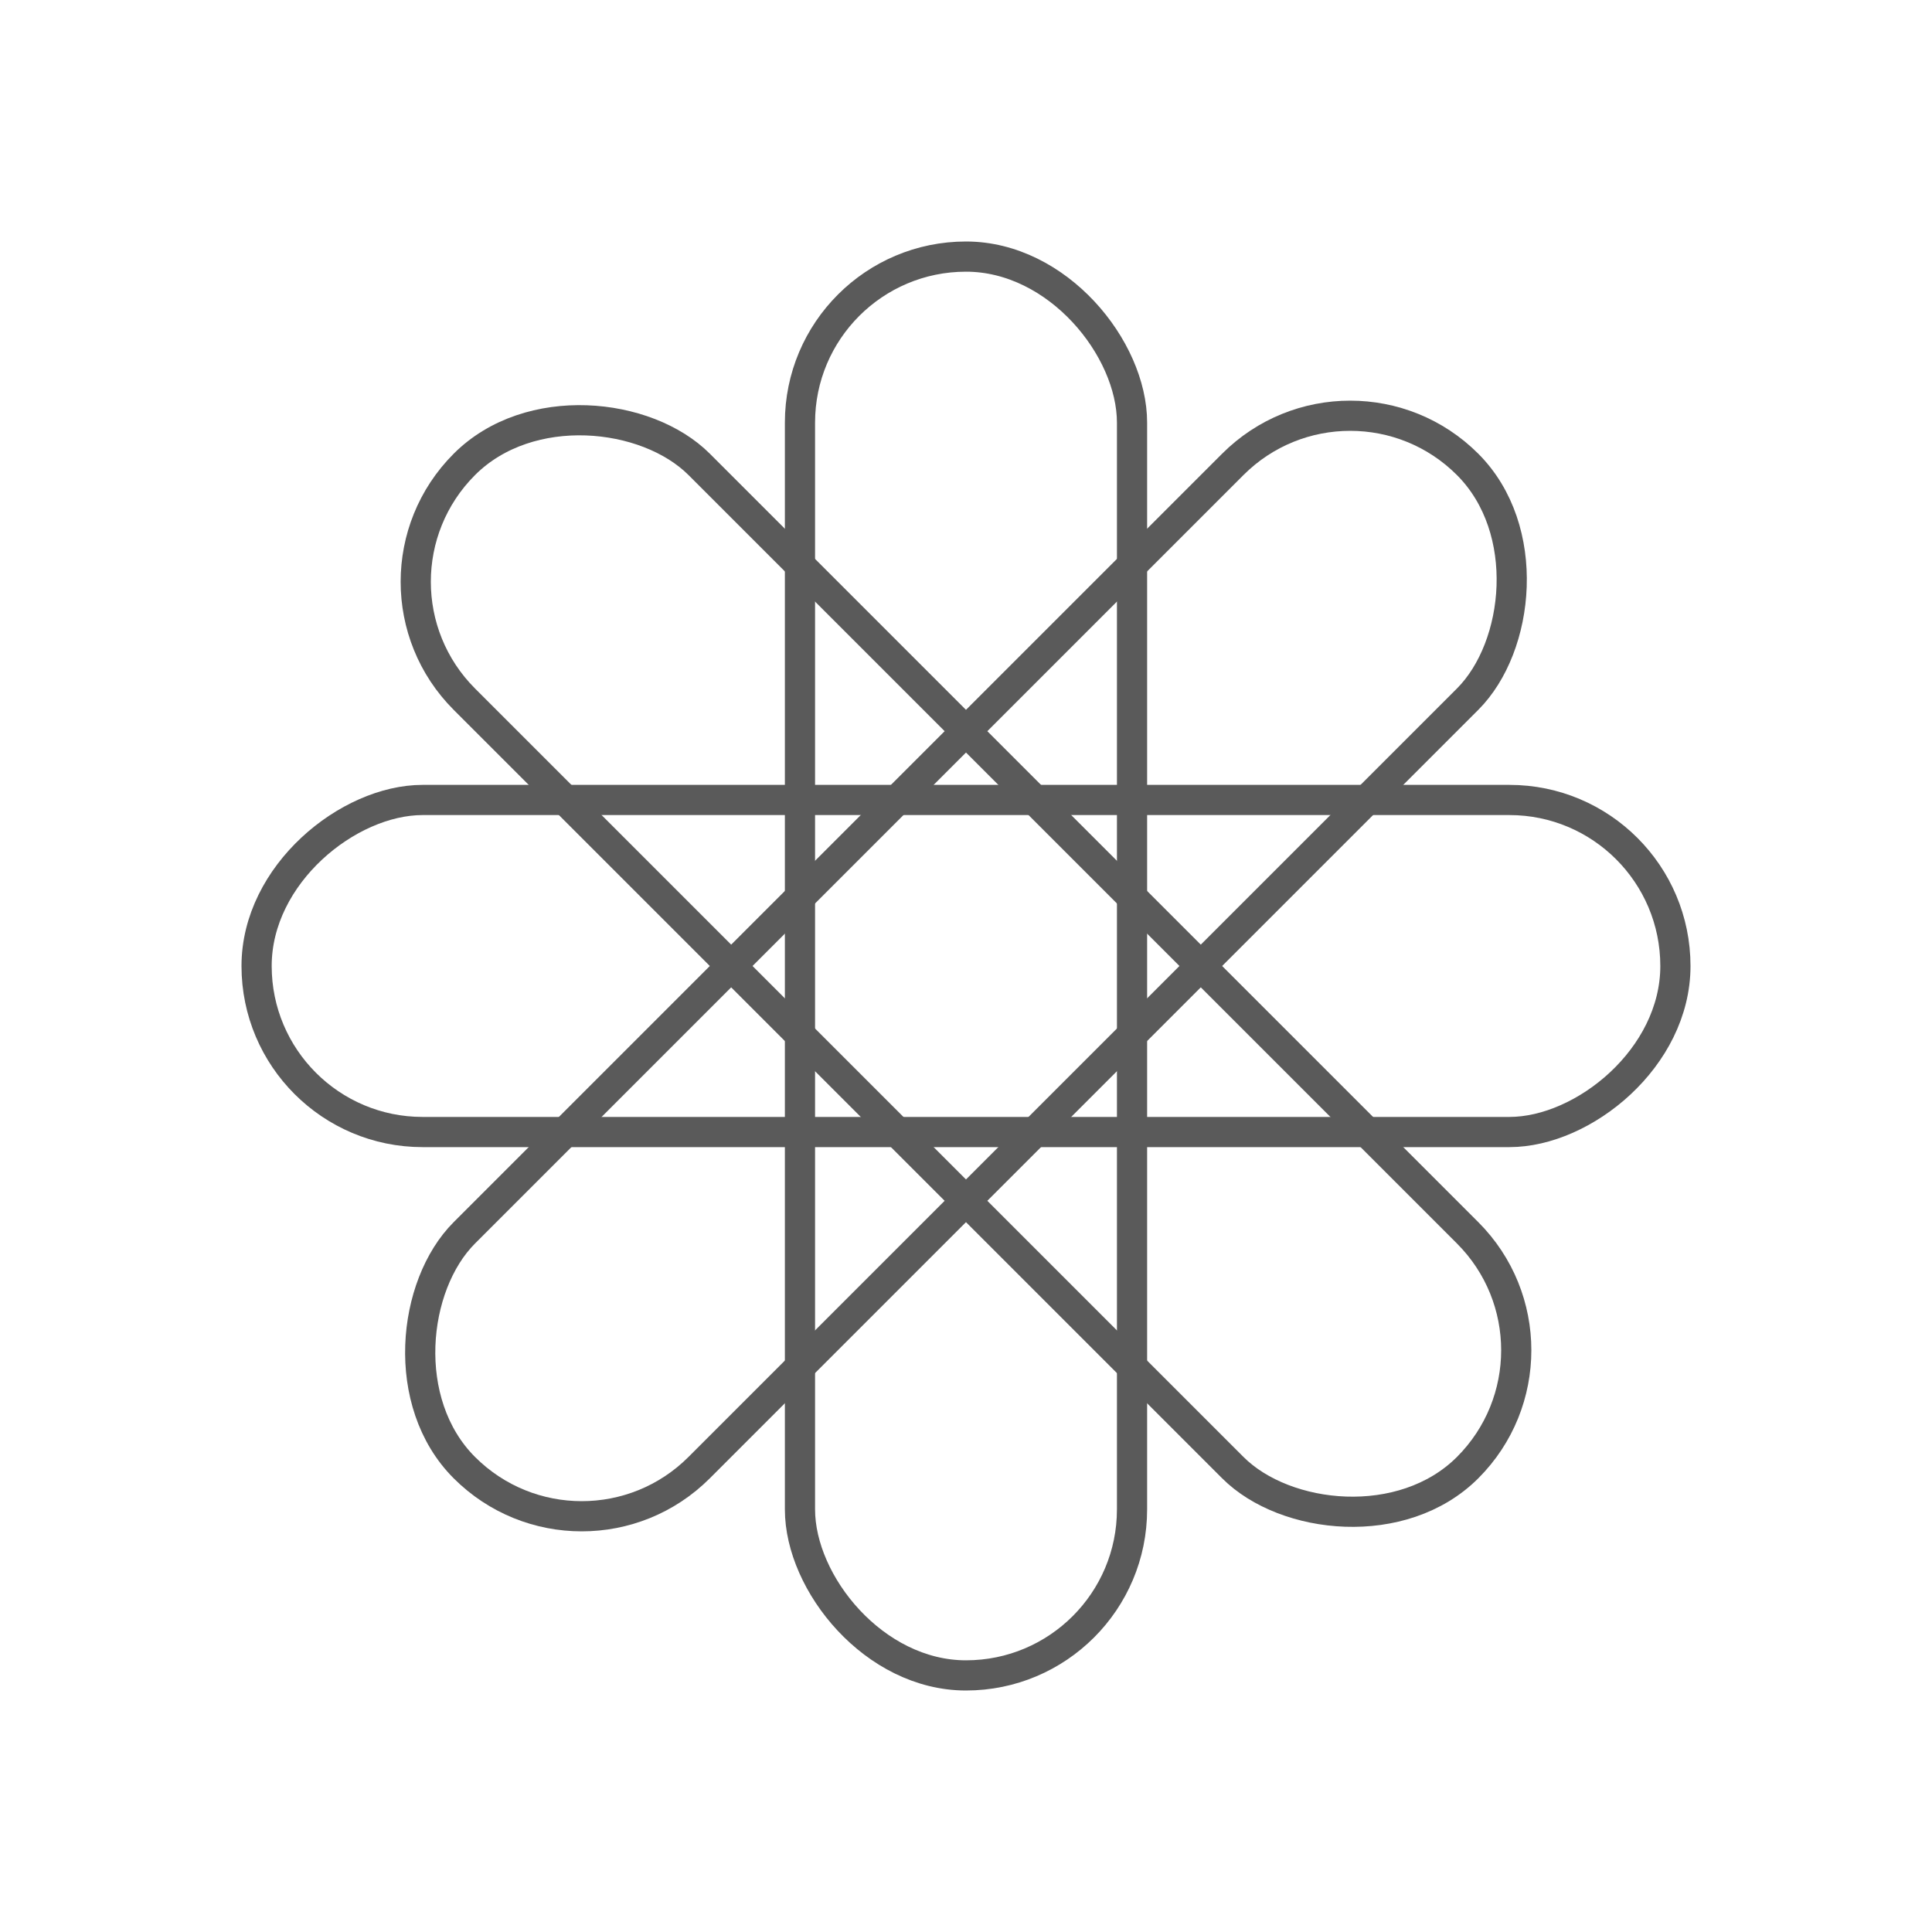
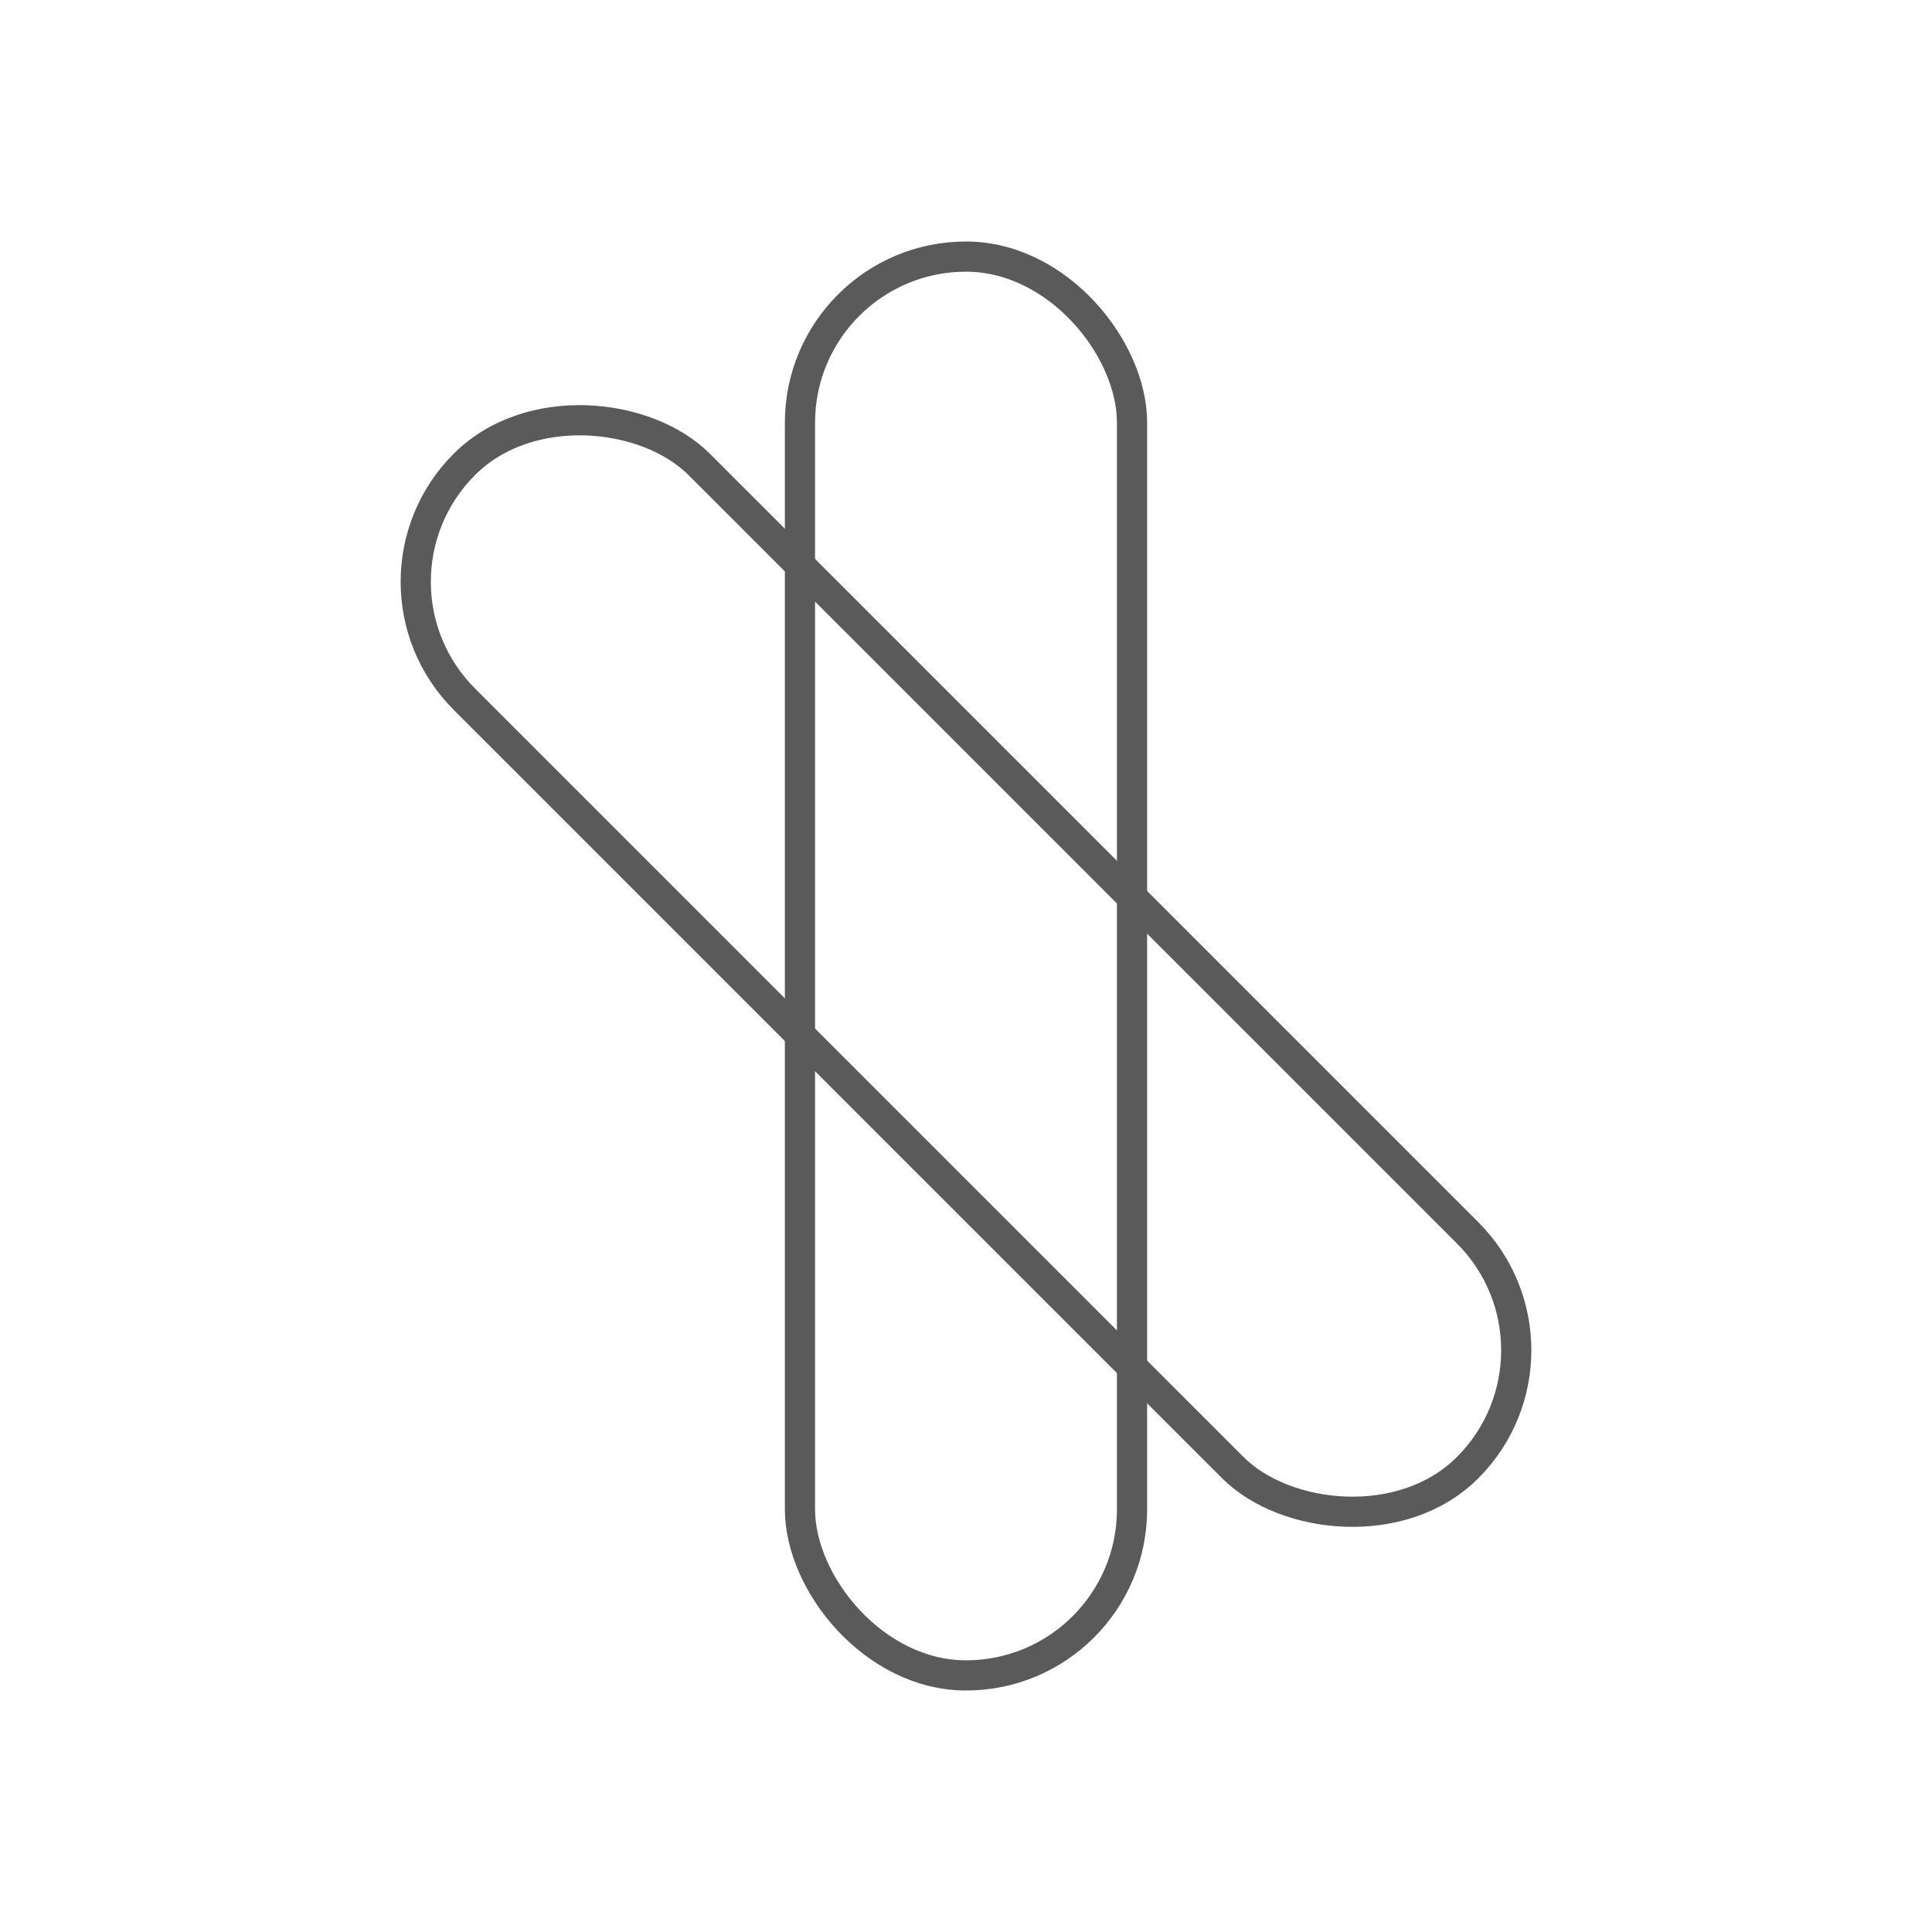
<svg xmlns="http://www.w3.org/2000/svg" width="64" height="64" viewBox="0 0 64 64" fill="none">
  <rect x="26.5" y="8.5" width="11" height="47" rx="5.5" stroke="#5A5A5A" />
-   <rect x="55.5" y="26.5" width="11" height="47" rx="5.5" transform="rotate(90 55.5 26.5)" stroke="#5A5A5A" />
-   <rect x="44.727" y="11.494" width="11" height="47" rx="5.5" transform="rotate(45 44.727 11.494)" stroke="#5A5A5A" />
  <rect x="52.506" y="44.728" width="11" height="47" rx="5.5" transform="rotate(135 52.506 44.728)" stroke="#5A5A5A" />
</svg>